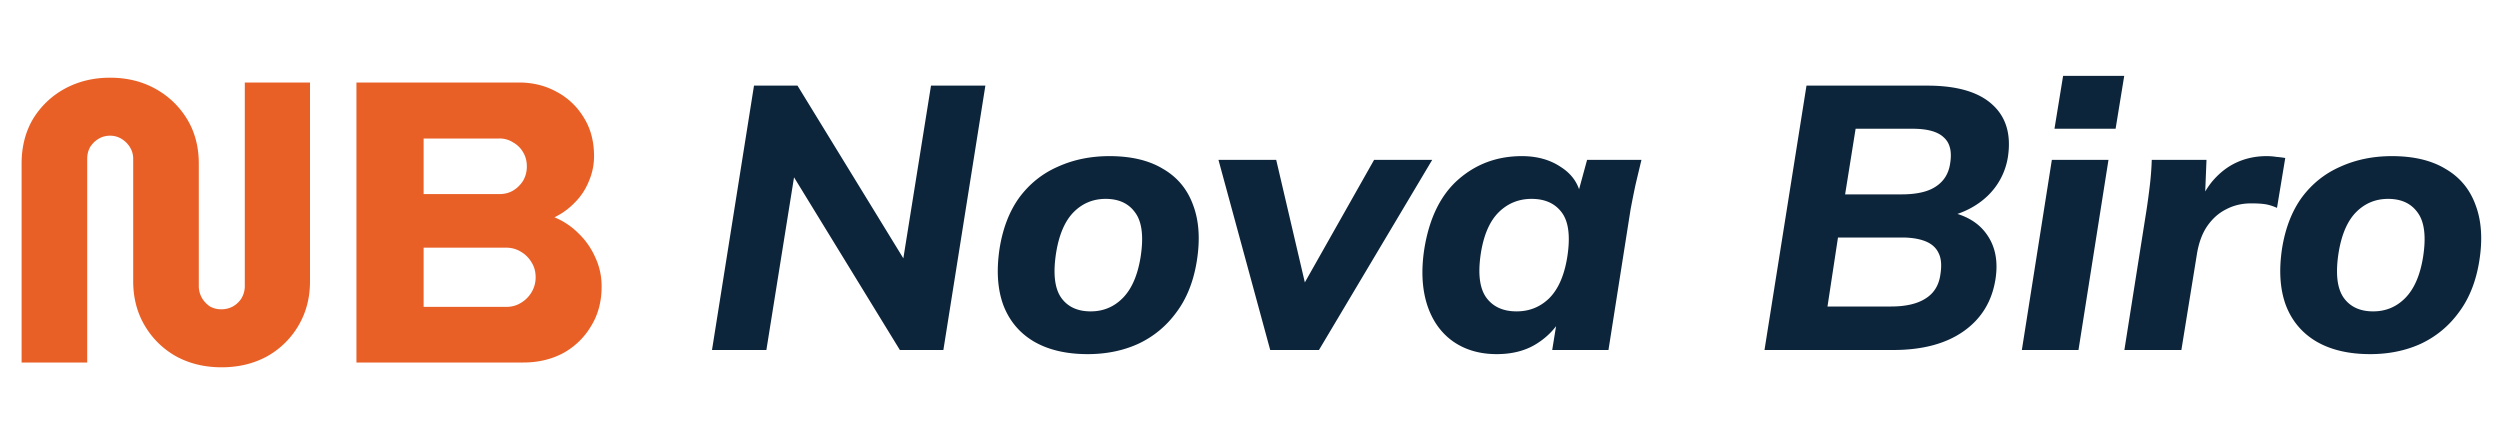
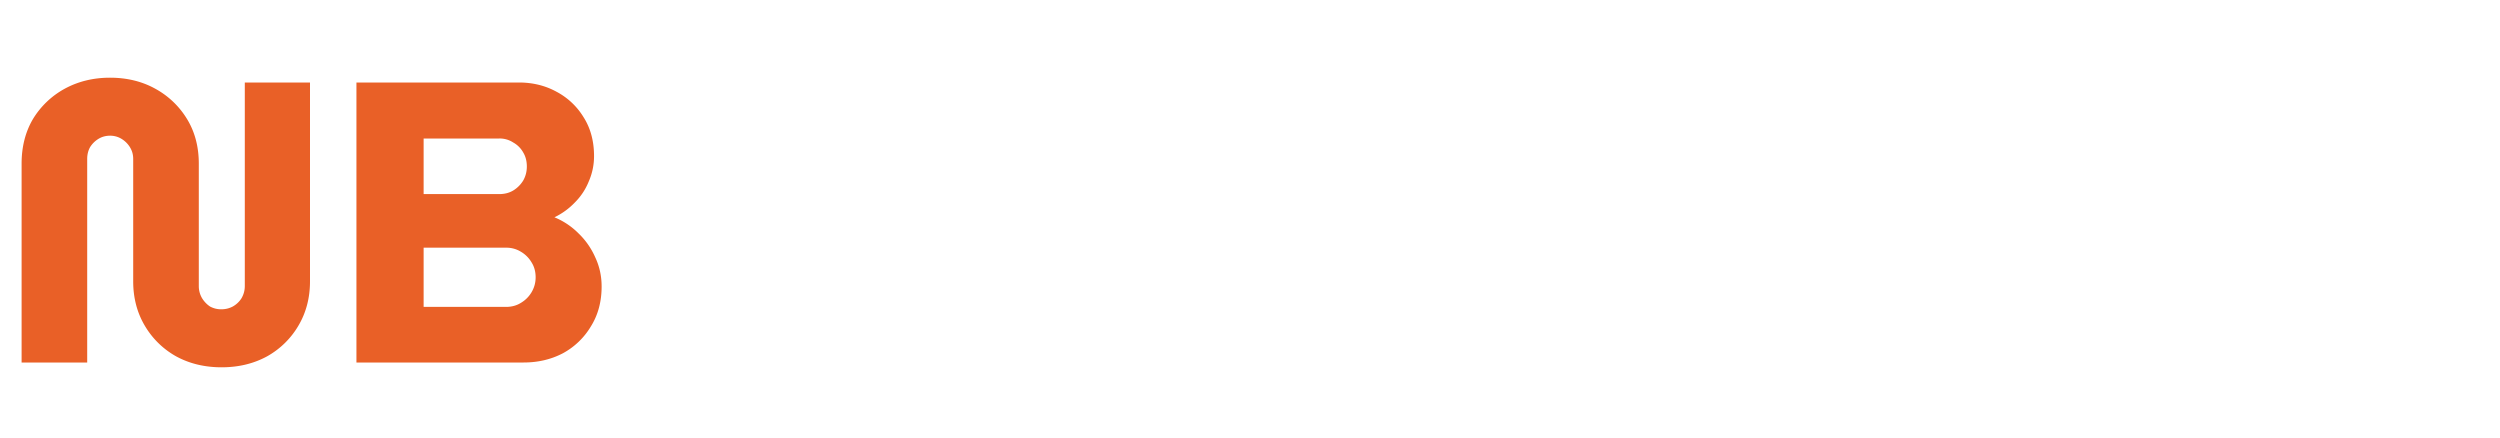
<svg xmlns="http://www.w3.org/2000/svg" fill="none" viewBox="0 0 200 35">
-   <path d="m56.96 28 3.36-21.15h3.48l9.12 14.88-.78-.27 2.34-14.61h4.35L75.47 28h-3.48l-9.12-14.88.78.27L61.31 28h-4.35Zm30.053.33c-1.72 0-3.16-.34-4.32-1.02-1.14-.68-1.95-1.65-2.43-2.91-.46-1.26-.56-2.76-.3-4.5.26-1.64.79-3.01 1.59-4.11.82-1.1 1.85-1.92 3.09-2.46 1.24-.56 2.61-.84 4.11-.84 1.74 0 3.17.34 4.29 1.02 1.14.66 1.94 1.62 2.4 2.88.48 1.26.58 2.76.3 4.5-.26 1.62-.8 2.98-1.62 4.08-.8 1.1-1.81 1.94-3.03 2.52-1.22.56-2.58.84-4.08.84Zm.24-3.42c1 0 1.85-.35 2.55-1.05.72-.72 1.2-1.81 1.44-3.27.26-1.64.12-2.83-.42-3.57-.52-.74-1.31-1.11-2.37-1.11-1 0-1.85.35-2.55 1.05-.7.7-1.17 1.78-1.41 3.24-.26 1.64-.13 2.84.39 3.6.52.74 1.31 1.11 2.37 1.11ZM101.617 28l-4.14-15.21h4.62l2.58 11.04h-.99l6.24-11.04h4.65L105.517 28h-3.9Zm18.12.33c-1.38 0-2.56-.35-3.54-1.05-.96-.7-1.64-1.68-2.04-2.94-.4-1.28-.47-2.76-.21-4.44.4-2.46 1.31-4.31 2.73-5.55 1.42-1.24 3.11-1.86 5.07-1.86 1.22 0 2.26.29 3.12.87.88.56 1.41 1.32 1.59 2.28l-.3.12.81-2.97h4.35c-.16.66-.32 1.33-.48 2.01-.14.66-.27 1.31-.39 1.95L128.677 28h-4.5l.48-2.97h.48c-.48 1-1.18 1.8-2.1 2.4-.9.6-2 .9-3.3.9Zm1.59-3.42c1.02 0 1.89-.35 2.61-1.05.72-.72 1.2-1.81 1.44-3.27.26-1.64.12-2.83-.42-3.57-.54-.74-1.35-1.11-2.43-1.11-1.02 0-1.89.35-2.61 1.05-.72.7-1.2 1.78-1.44 3.24-.26 1.64-.12 2.84.42 3.6.54.74 1.35 1.11 2.43 1.11ZM141.159 28l3.36-21.15h9.66c2.36 0 4.09.5 5.19 1.5 1.12 1 1.54 2.41 1.26 4.23a5.48 5.48 0 0 1-1.62 3.09c-.88.84-2 1.41-3.36 1.71l.06-.48c1.48.26 2.56.88 3.24 1.86.68.96.91 2.15.69 3.57-.28 1.78-1.13 3.17-2.55 4.17s-3.3 1.5-5.64 1.5h-10.29Zm5.04-3.48h5.07c1.18 0 2.1-.21 2.76-.63.68-.42 1.08-1.06 1.2-1.92.12-.74.07-1.32-.15-1.74-.2-.42-.55-.73-1.05-.93-.5-.2-1.13-.3-1.89-.3h-5.1l-.84 5.52Zm1.41-8.97h4.5c1.22 0 2.14-.21 2.76-.63.64-.42 1.02-1.03 1.14-1.83.16-.96-.01-1.66-.51-2.1-.48-.46-1.31-.69-2.49-.69h-4.56l-.84 5.25ZM161.748 28l2.4-15.21h4.53l-2.4 15.21h-4.53Zm2.61-17.7.69-4.23h4.89l-.69 4.23h-4.89ZM169.95 28l1.77-11.19c.1-.66.19-1.33.27-2.01.08-.68.13-1.35.15-2.01h4.38l-.18 4.44h-.78c.36-1.08.82-1.97 1.38-2.67.58-.7 1.24-1.22 1.98-1.56.74-.34 1.54-.51 2.4-.51.28 0 .54.02.78.06.26.02.5.05.72.09l-.66 3.99c-.36-.16-.69-.26-.99-.3-.28-.04-.64-.06-1.08-.06-.74 0-1.41.16-2.01.48-.6.3-1.11.76-1.53 1.38-.4.6-.67 1.36-.81 2.28L174.51 28h-4.56Zm19.661.33c-1.72 0-3.16-.34-4.32-1.02-1.14-.68-1.95-1.65-2.43-2.91-.46-1.26-.56-2.76-.3-4.5.26-1.64.79-3.01 1.59-4.11.82-1.1 1.85-1.92 3.09-2.46 1.24-.56 2.61-.84 4.11-.84 1.74 0 3.17.34 4.29 1.02 1.14.66 1.94 1.62 2.4 2.88.48 1.26.58 2.76.3 4.5-.26 1.62-.8 2.98-1.62 4.08-.8 1.1-1.81 1.94-3.03 2.52-1.22.56-2.58.84-4.08.84Zm.24-3.42c1 0 1.85-.35 2.55-1.05.72-.72 1.2-1.81 1.44-3.27.26-1.64.12-2.83-.42-3.57-.52-.74-1.31-1.11-2.37-1.11-1 0-1.85.35-2.55 1.05-.7.7-1.17 1.78-1.41 3.24-.26 1.64-.13 2.84.39 3.6.52.74 1.31 1.11 2.37 1.11Z" fill="#0D253B" />
  <path d="M17.728 29.384c-1.344 0-2.55-.288-3.616-.864a6.676 6.676 0 0 1-2.528-2.464c-.619-1.045-.928-2.23-.928-3.552v-9.792c0-.341-.085-.65-.256-.928a2.025 2.025 0 0 0-.672-.672 1.735 1.735 0 0 0-.928-.256c-.341 0-.65.085-.928.256-.277.17-.501.395-.672.672-.15.277-.224.587-.224.928V29H1.728V13.096c0-1.344.299-2.528.896-3.552a6.752 6.752 0 0 1 2.528-2.432c1.088-.597 2.304-.896 3.648-.896 1.365 0 2.581.299 3.648.896a6.752 6.752 0 0 1 2.528 2.432c.619 1.024.928 2.208.928 3.552v9.792c0 .341.085.661.256.96.17.277.384.501.64.672.277.15.576.224.896.224.341 0 .65-.075.928-.224.299-.17.533-.395.704-.672.17-.299.256-.619.256-.96V6.6H24.8v15.904c0 1.323-.31 2.507-.928 3.552a6.676 6.676 0 0 1-2.528 2.464c-1.067.576-2.272.864-3.616.864ZM28.515 29V6.6h12.992c1.109 0 2.111.245 3.008.736a5.585 5.585 0 0 1 2.175 2.048c.555.875.833 1.91.833 3.104 0 .704-.14 1.376-.417 2.016a5.003 5.003 0 0 1-1.12 1.696c-.469.49-1.013.885-1.631 1.184a5.827 5.827 0 0 1 1.92 1.28 6.01 6.01 0 0 1 1.343 1.92c.342.725.512 1.504.512 2.336 0 1.216-.288 2.283-.864 3.2a5.845 5.845 0 0 1-2.24 2.144c-.938.49-1.984.736-3.136.736H28.516Zm5.376-4.448h6.592c.448 0 .842-.107 1.184-.32.362-.213.65-.501.864-.864.213-.363.32-.757.32-1.184 0-.448-.107-.843-.32-1.184a2.395 2.395 0 0 0-.864-.864 2.187 2.187 0 0 0-1.184-.32H33.89v4.736Zm0-9.024h6.047c.427 0 .8-.096 1.12-.288a2.39 2.39 0 0 0 .8-.8c.193-.341.289-.715.289-1.12 0-.427-.096-.8-.288-1.12a2.06 2.06 0 0 0-.8-.8 1.972 1.972 0 0 0-1.12-.32H33.89v4.448Z" fill="#E96027" />
</svg>